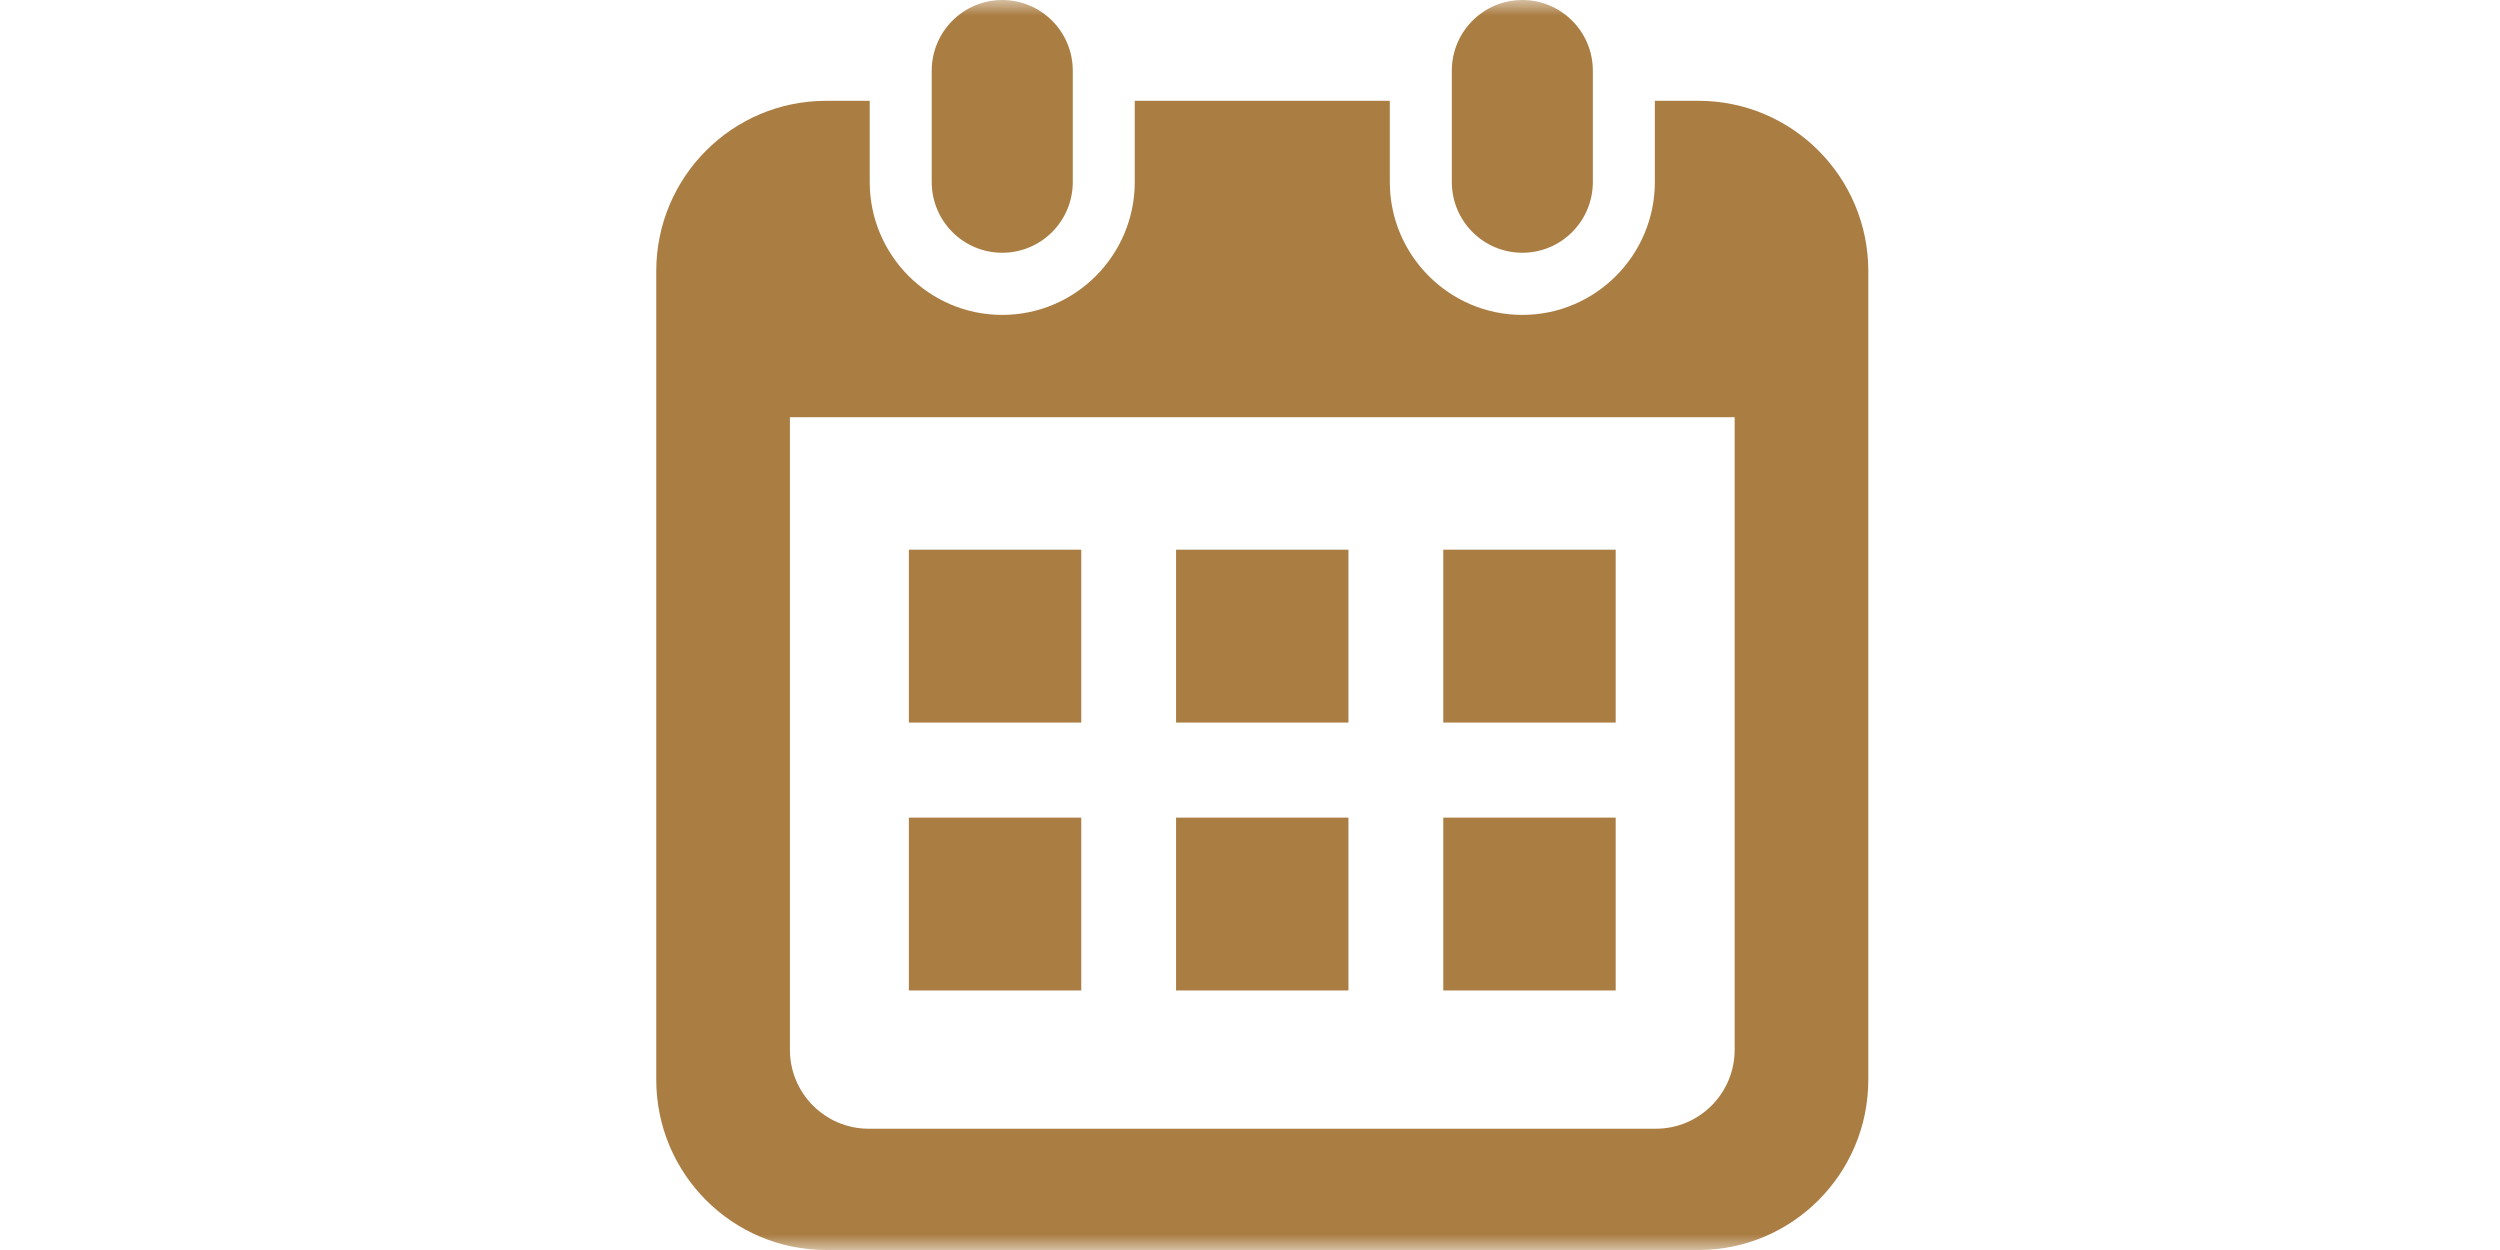
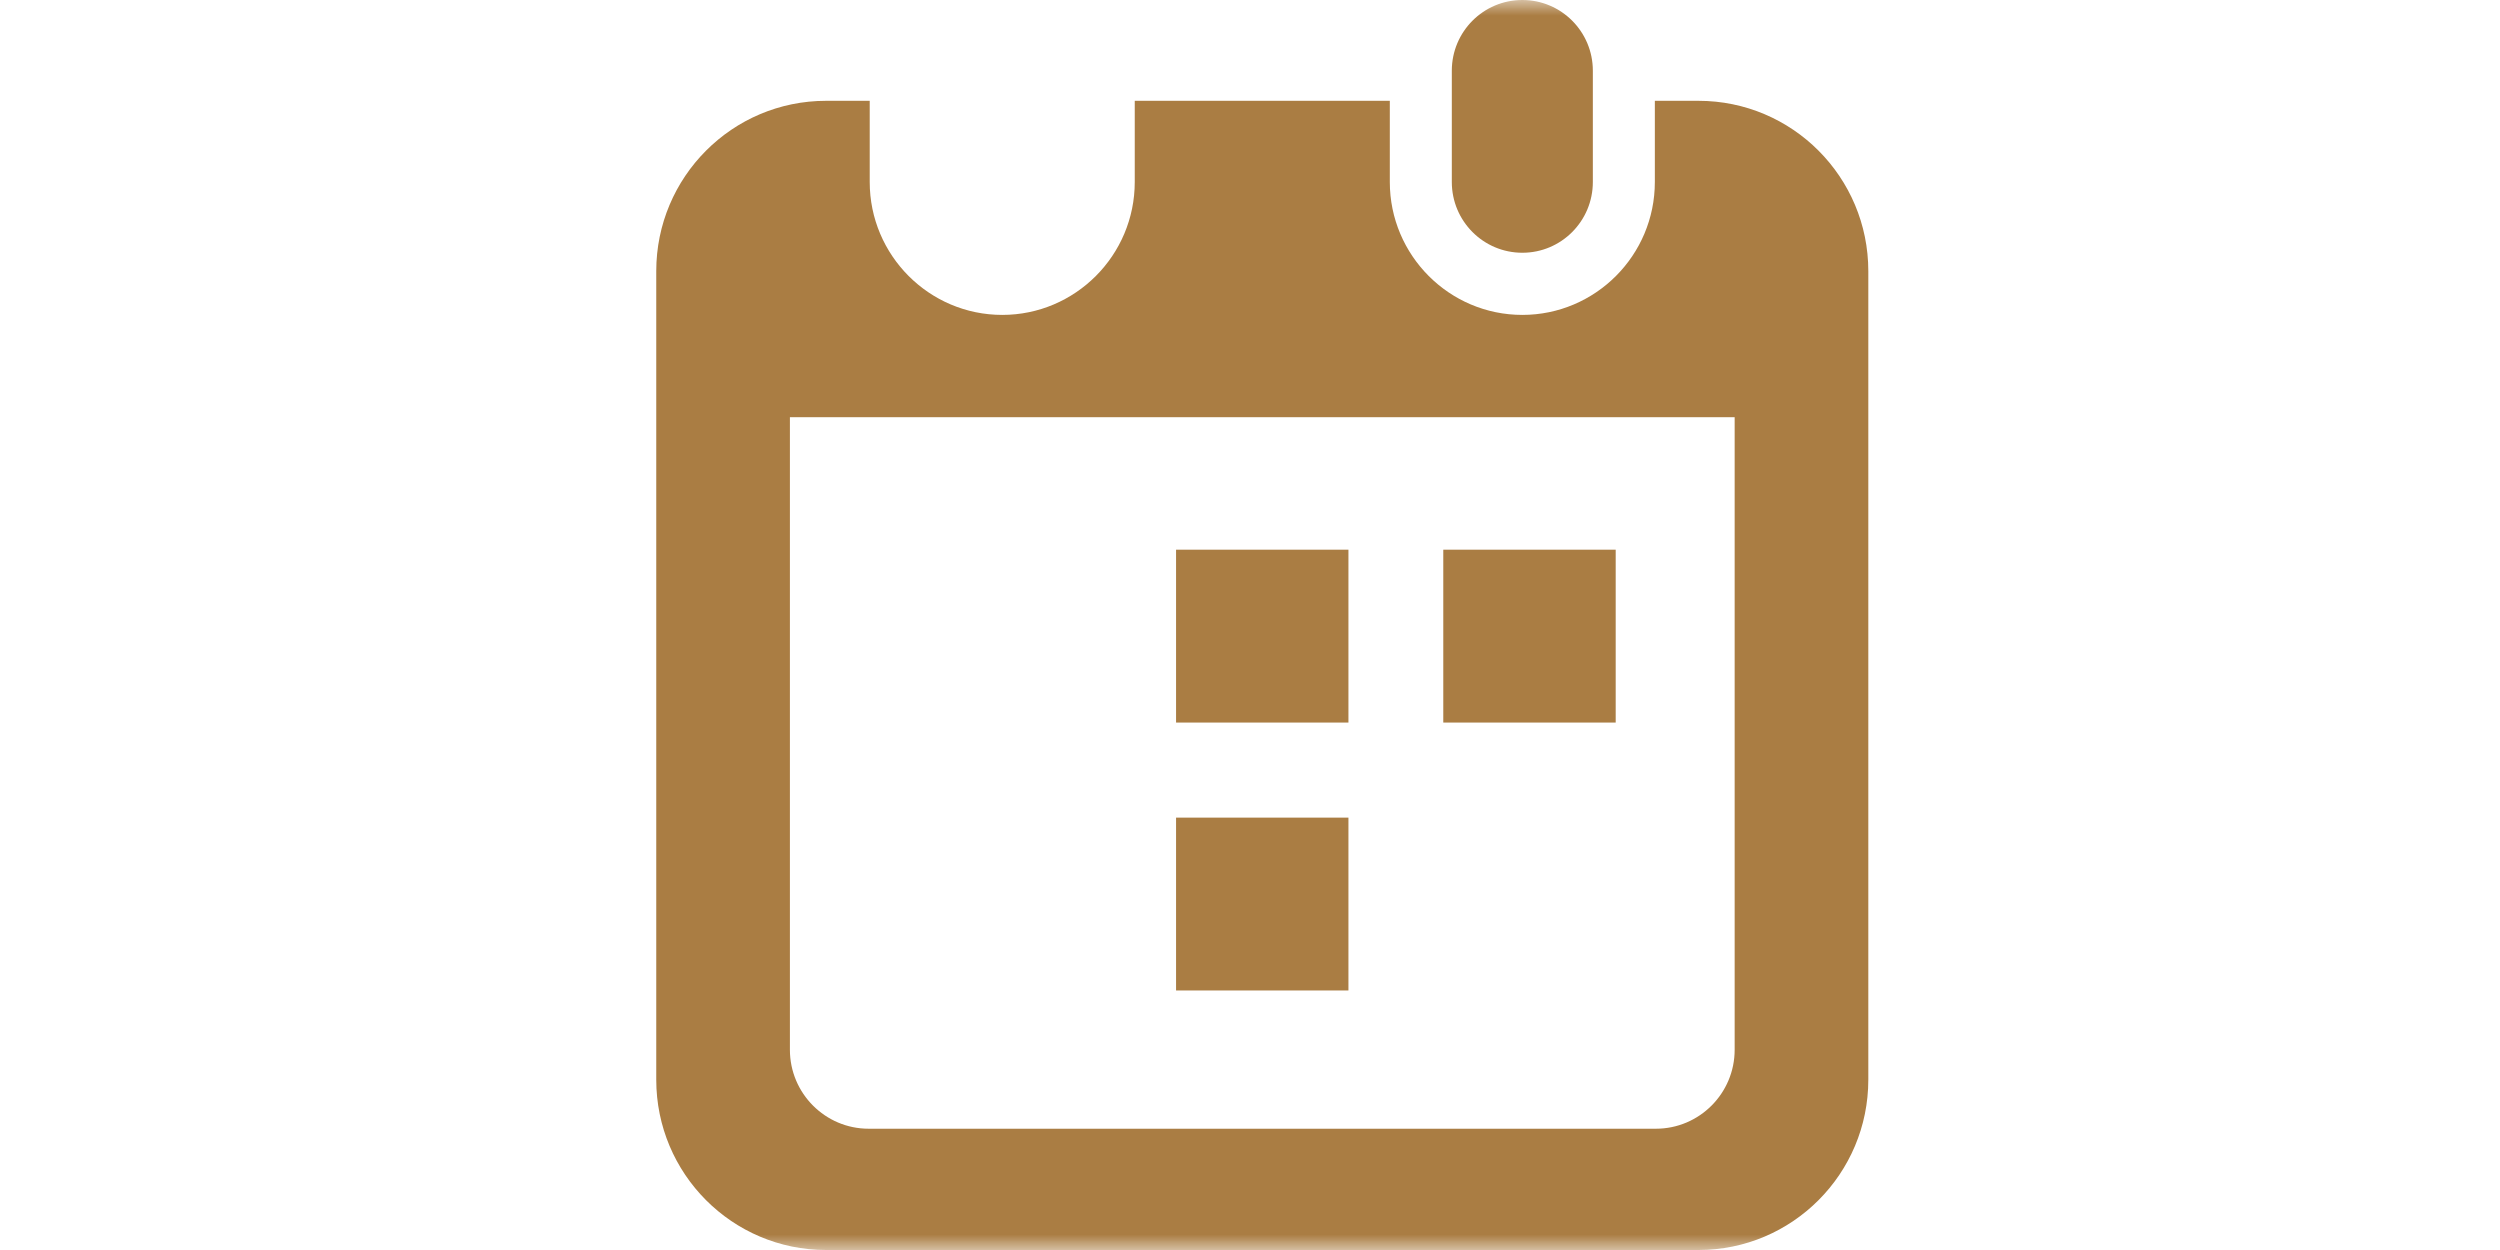
<svg xmlns="http://www.w3.org/2000/svg" width="80" height="40" viewBox="0 0 80 40" fill="none">
  <mask id="mask0_9_446" style="mask-type:alpha" maskUnits="userSpaceOnUse" x="0" y="0" width="80" height="40">
    <rect width="80" height="40" fill="#D9D9D9" />
  </mask>
  <g mask="url(#mask0_9_446)">
-     <path d="M32.072 8.088C33.318 8.088 34.329 7.075 34.329 5.824V2.263C34.329 1.013 33.318 0 32.072 0C30.825 0 29.815 1.013 29.815 2.263V5.824C29.815 7.075 30.825 8.088 32.072 8.088Z" fill="#AA7D43" />
    <path d="M48.715 8.088C49.961 8.088 50.971 7.075 50.971 5.824V2.263C50.971 1.013 49.961 0 48.715 0C47.468 0 46.458 1.013 46.458 2.263V5.824C46.458 7.075 47.468 8.088 48.715 8.088Z" fill="#AA7D43" />
    <path d="M54.351 3.226H52.955V5.824C52.955 8.17 51.053 10.077 48.715 10.077C46.377 10.077 44.474 8.17 44.474 5.824V3.226H36.312V5.824C36.312 8.17 34.41 10.077 32.072 10.077C29.734 10.077 27.831 8.17 27.831 5.824V3.226H26.435C23.433 3.226 21 5.666 21 8.676V34.55C21 37.56 23.433 40 26.435 40H54.351C57.353 40 59.786 37.56 59.786 34.55V8.676C59.786 5.666 57.353 3.226 54.351 3.226ZM55.509 33.593C55.509 34.986 54.379 36.119 52.99 36.119H27.796C26.407 36.119 25.277 34.986 25.277 33.593V13.35H55.509L55.509 33.593Z" fill="#AA7D43" />
    <path d="M43.15 26.164H37.634V31.695H43.15V26.164Z" fill="#AA7D43" />
-     <path d="M34.6 26.164H29.084V31.695H34.6V26.164Z" fill="#AA7D43" />
    <path d="M51.702 17.59H46.185V23.122H51.702V17.59Z" fill="#AA7D43" />
-     <path d="M51.702 26.164H46.185V31.695H51.702V26.164Z" fill="#AA7D43" />
    <path d="M43.15 17.59H37.634V23.122H43.15V17.59Z" fill="#AA7D43" />
-     <path d="M34.6 17.59H29.084V23.122H34.6V17.59Z" fill="#AA7D43" />
  </g>
</svg>